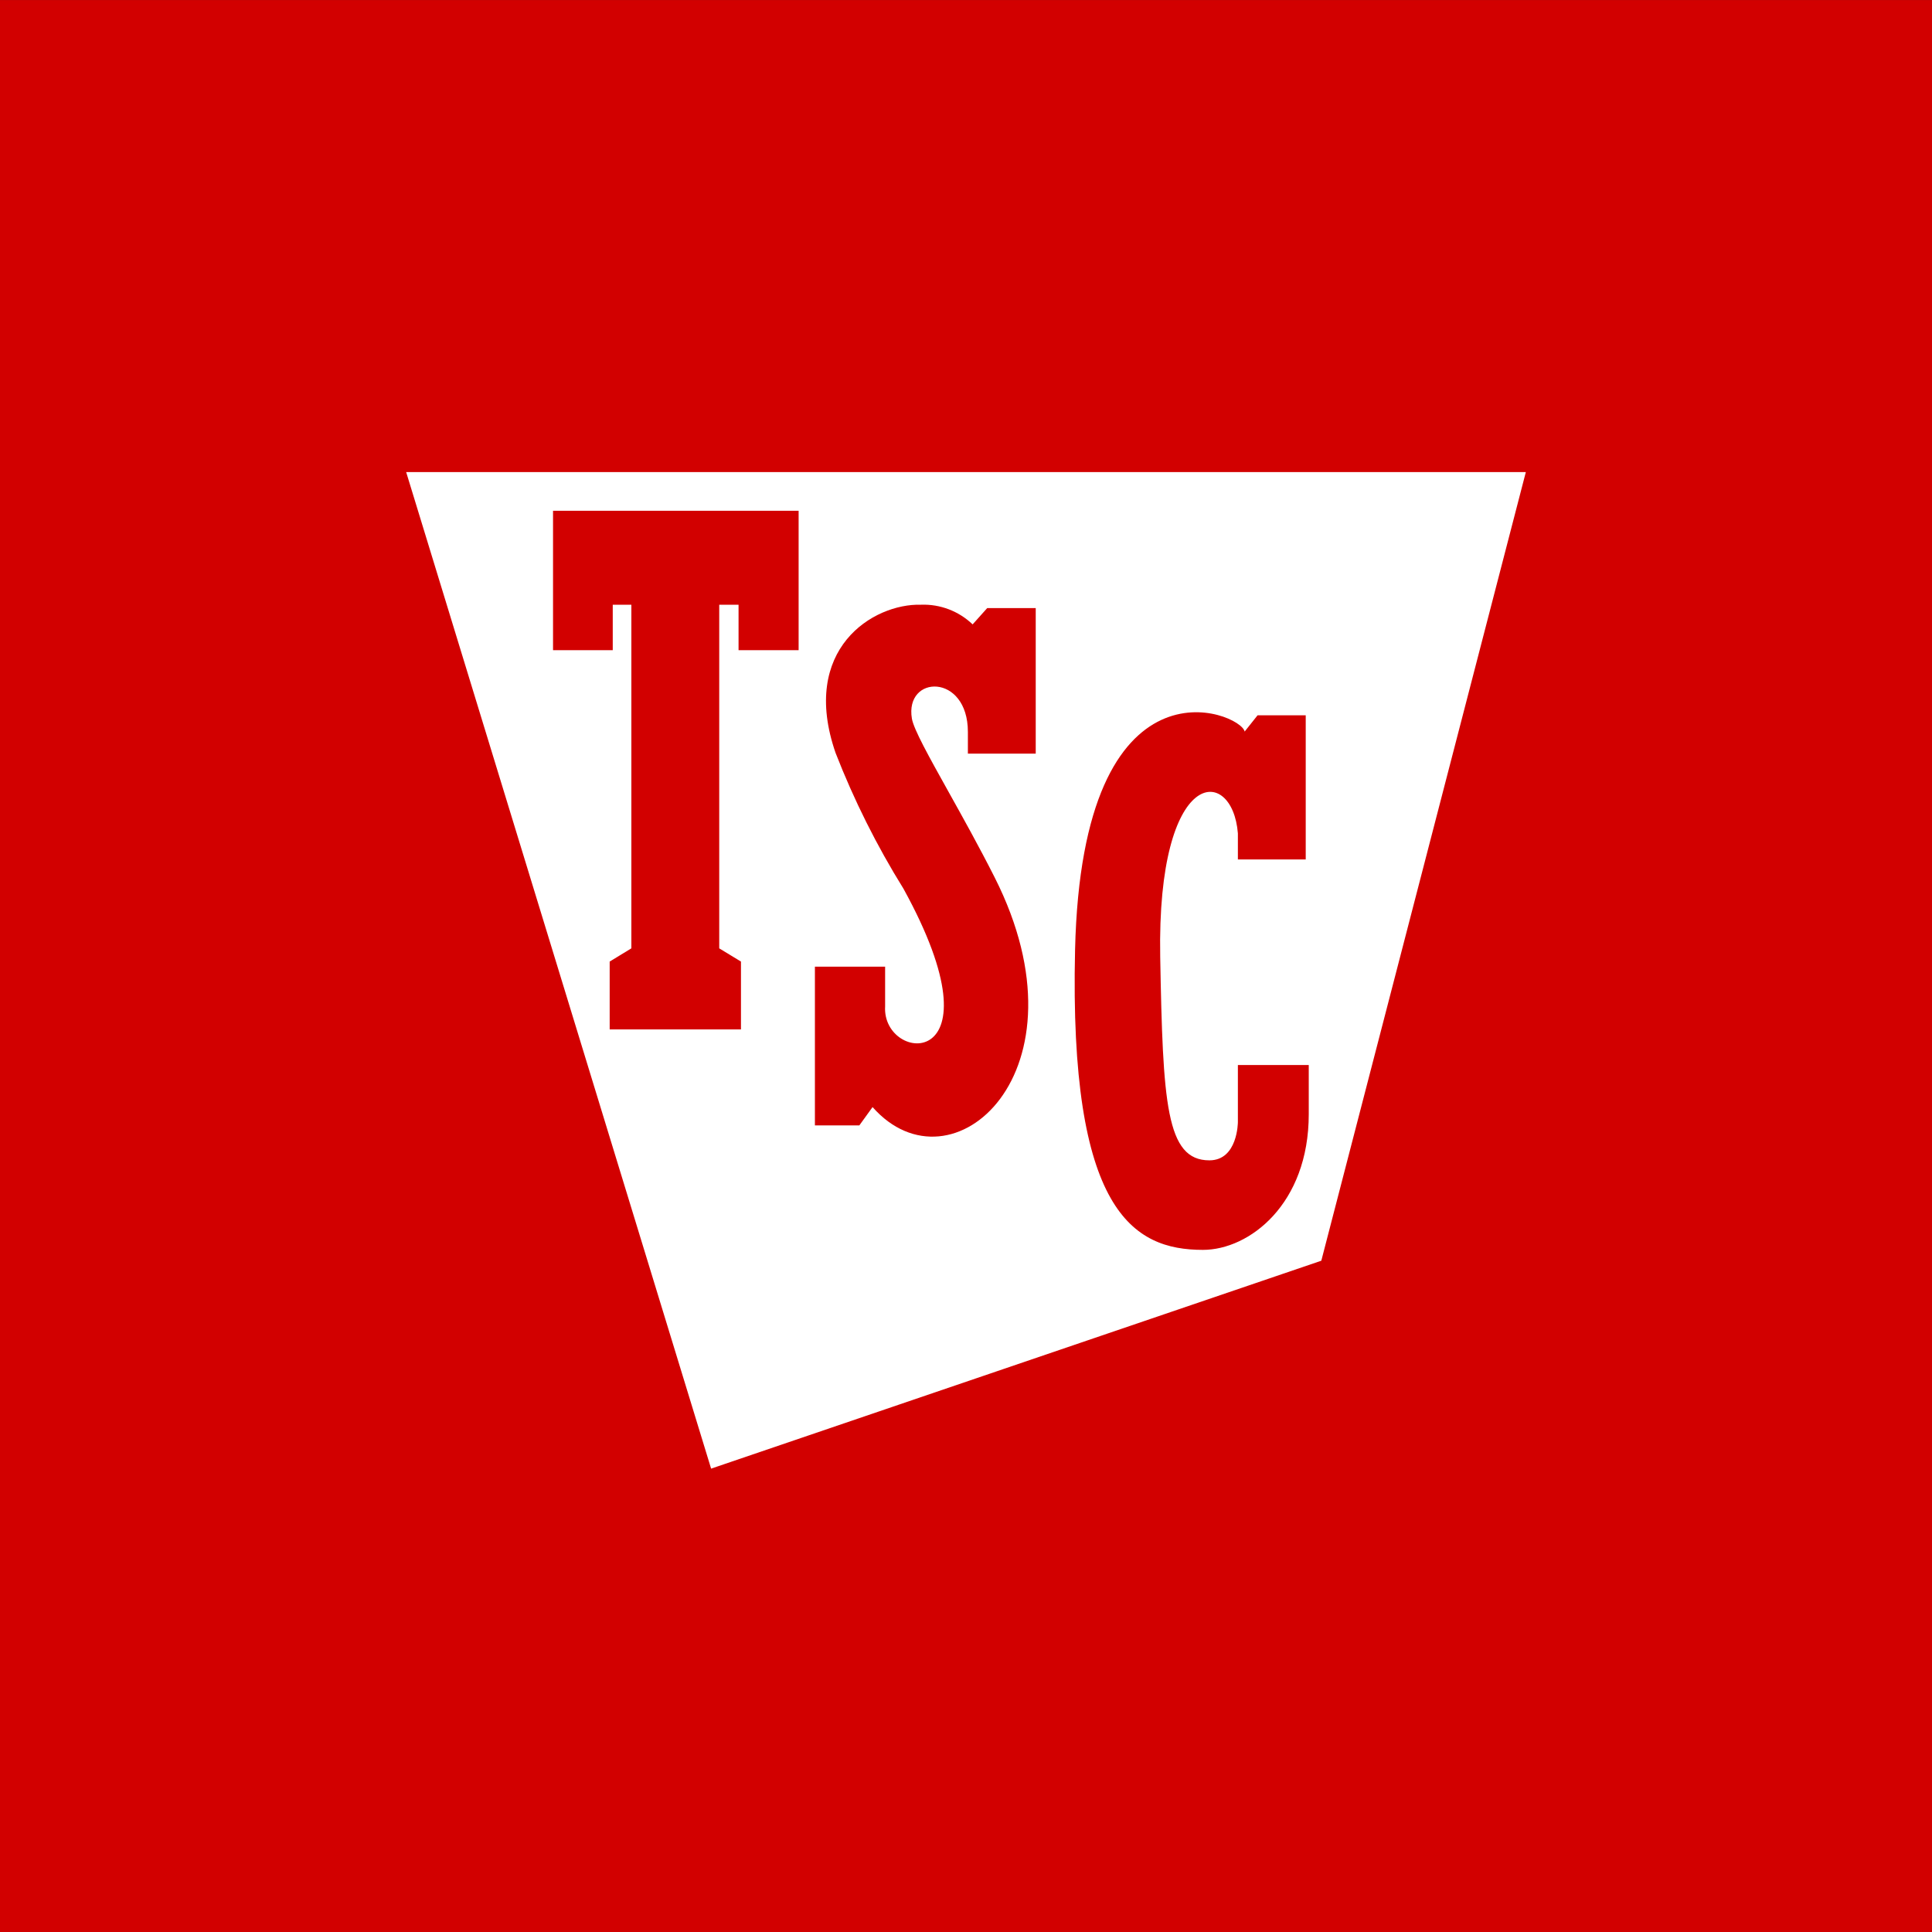
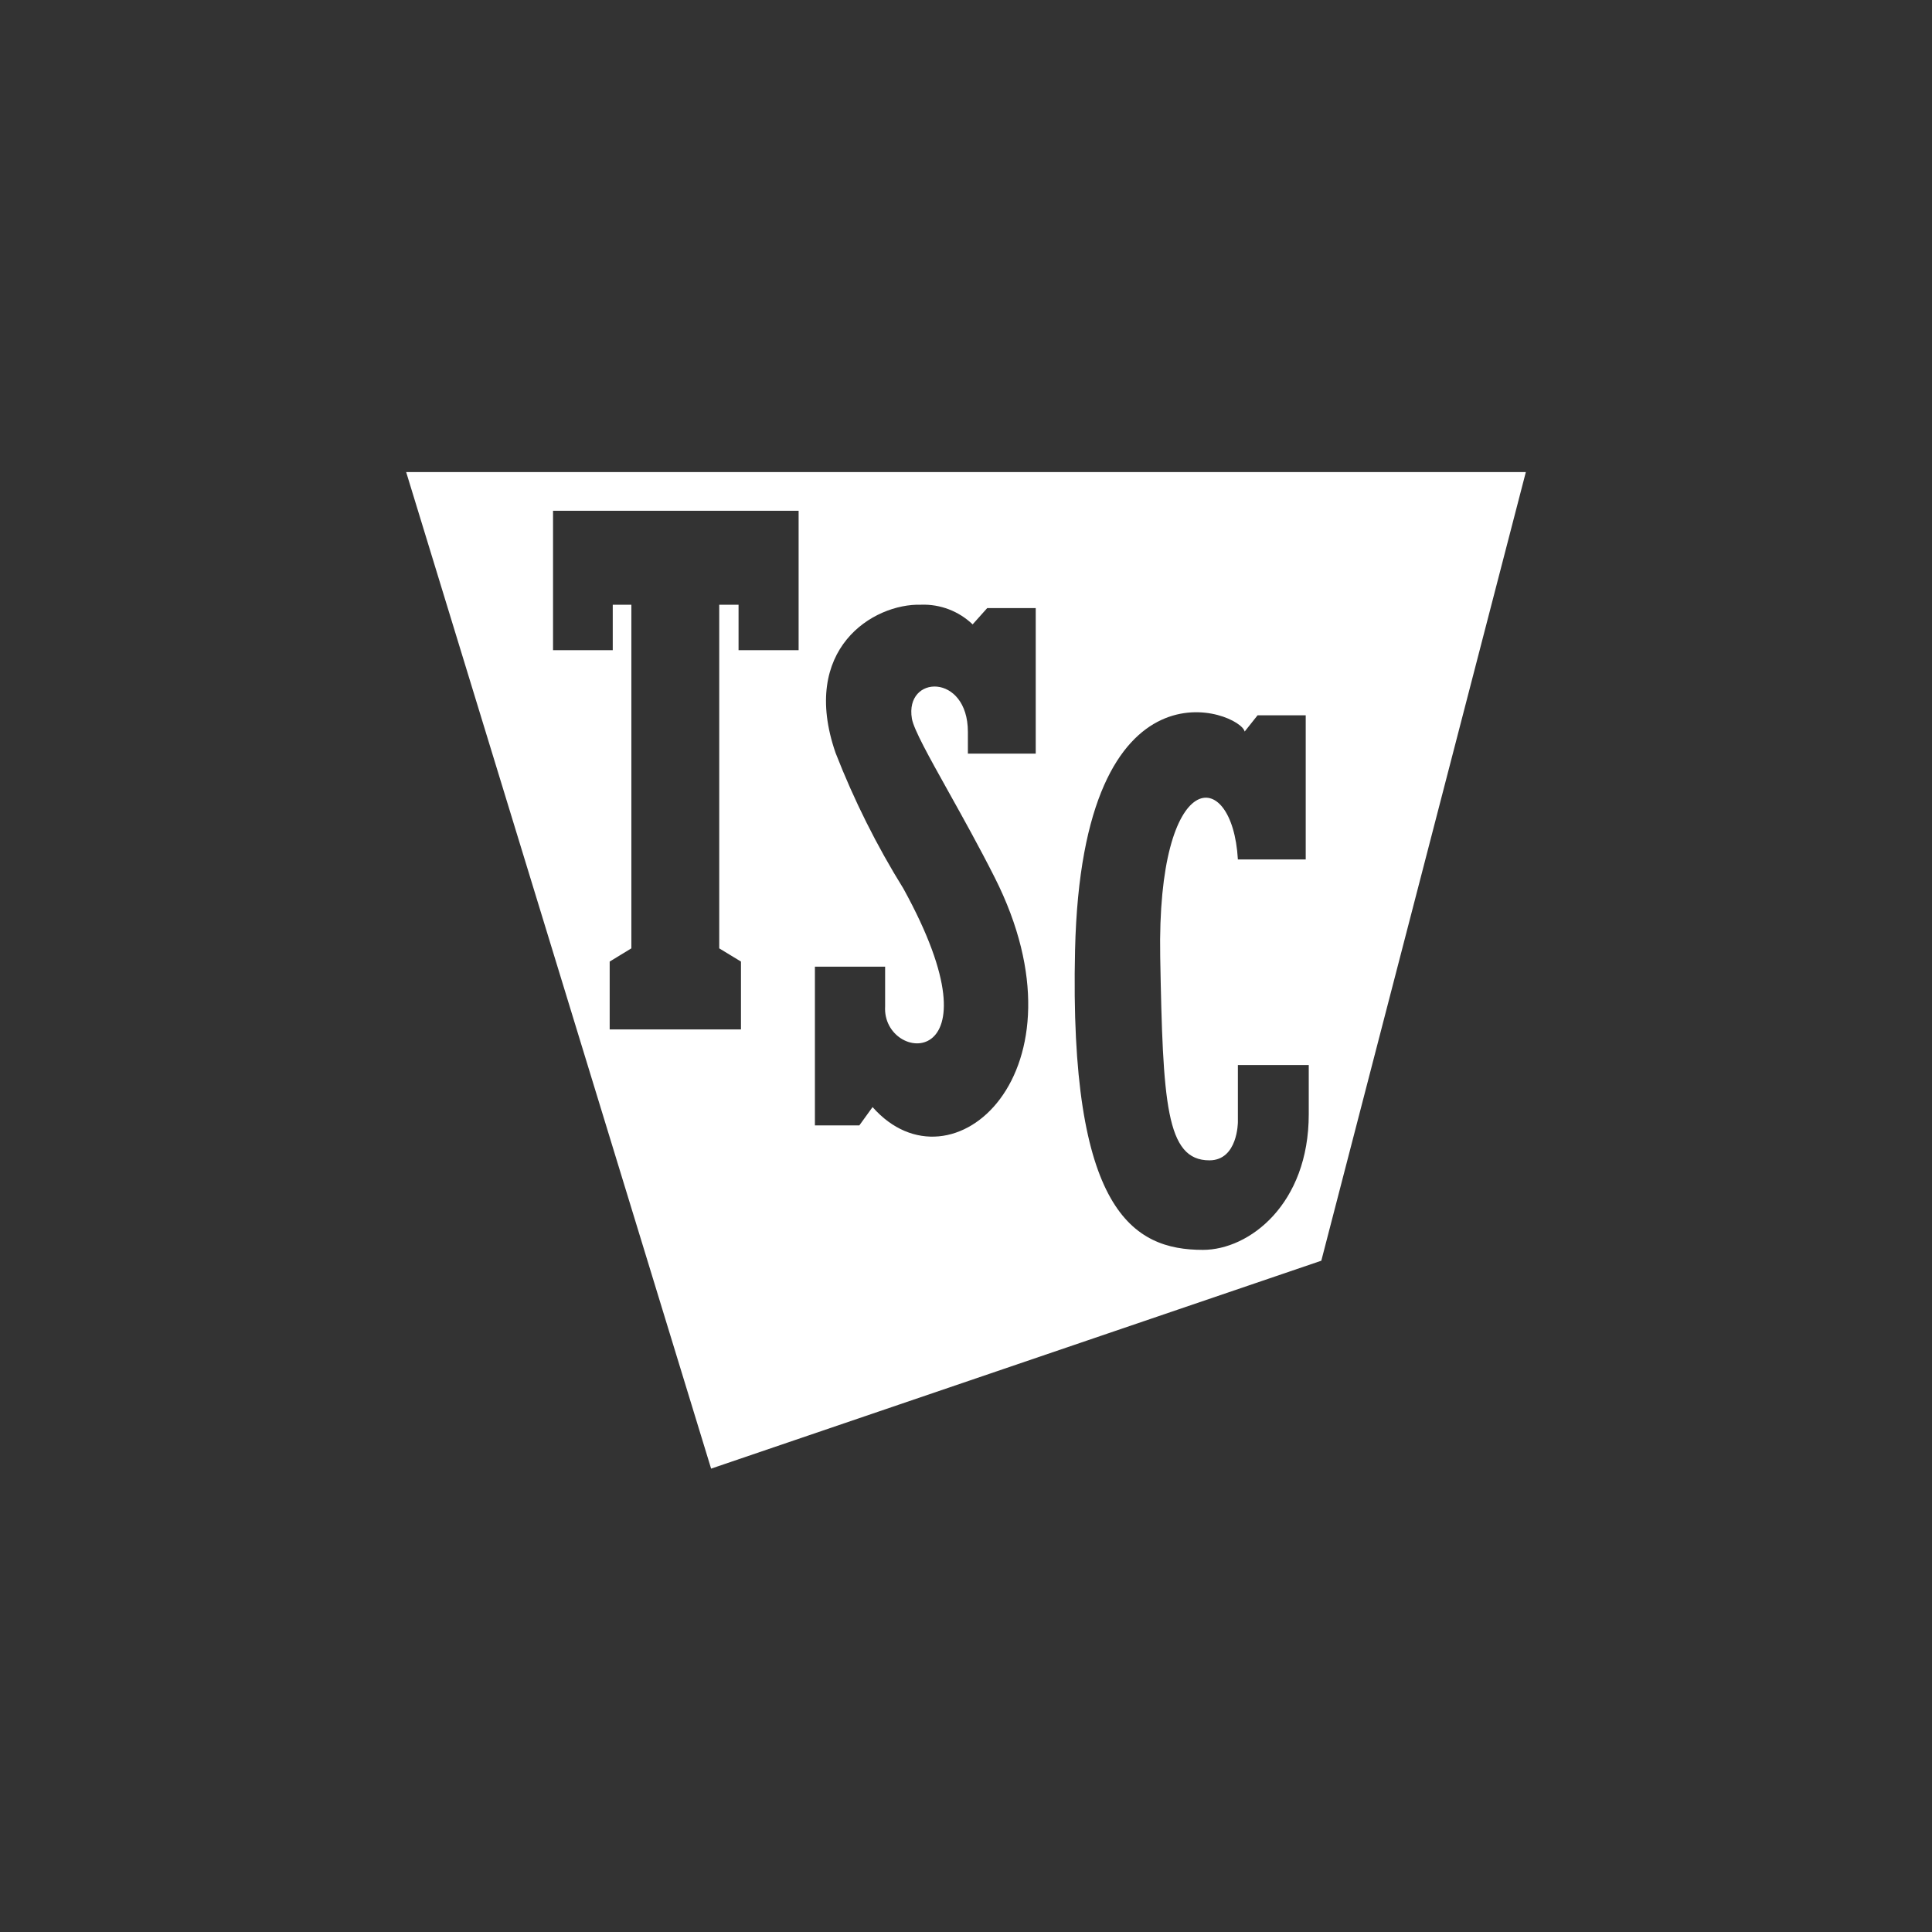
<svg xmlns="http://www.w3.org/2000/svg" width="44" height="44" viewBox="0 0 44 44" fill="none">
  <rect x="0" y="0" width="44" height="44" fill="#333333" stroke="none" />
-   <rect width="44" height="44" transform="translate(0 0.001)" fill="#D20000" />
-   <path fill-rule="evenodd" clip-rule="evenodd" d="M30.092 28.712L16.195 33.447L9.25 10.751H34.75L30.092 28.712ZM23.588 13.849H22.483L22.151 14.22C21.995 14.071 21.811 13.954 21.609 13.877C21.407 13.8 21.192 13.764 20.977 13.772C19.88 13.741 18.211 14.784 19.03 17.148C19.449 18.223 19.966 19.258 20.575 20.238C22.9 24.463 20.08 24.232 20.158 22.919V22.015H18.559V25.63H19.571L19.872 25.213C21.672 27.252 24.893 24.417 22.653 19.983C22.3 19.284 21.923 18.608 21.599 18.027C21.156 17.233 20.813 16.617 20.768 16.368C20.598 15.364 22.043 15.325 22.043 16.669V17.163H23.588V13.849ZM28.192 25.553V24.255H29.806V25.375C29.806 27.422 28.454 28.465 27.396 28.465C25.805 28.465 24.345 27.584 24.484 21.628C24.646 14.745 28.261 16.221 28.346 16.661L28.64 16.291H29.737V19.574H28.192V18.979C28.068 17.418 26.345 17.434 26.423 21.791C26.484 25.12 26.554 26.426 27.543 26.426C28.192 26.426 28.192 25.553 28.192 25.553ZM13.955 14.807H12.595V11.632H18.188V14.807H16.82V13.772H16.38V21.598L16.875 21.899V23.444H13.885V21.899L14.379 21.598V13.772H13.955V14.807Z" fill="white" />
+   <path fill-rule="evenodd" clip-rule="evenodd" d="M30.092 28.712L16.195 33.447L9.25 10.751H34.75L30.092 28.712ZM23.588 13.849H22.483L22.151 14.22C21.995 14.071 21.811 13.954 21.609 13.877C21.407 13.8 21.192 13.764 20.977 13.772C19.88 13.741 18.211 14.784 19.03 17.148C19.449 18.223 19.966 19.258 20.575 20.238C22.9 24.463 20.08 24.232 20.158 22.919V22.015H18.559V25.63H19.571L19.872 25.213C21.672 27.252 24.893 24.417 22.653 19.983C22.3 19.284 21.923 18.608 21.599 18.027C21.156 17.233 20.813 16.617 20.768 16.368C20.598 15.364 22.043 15.325 22.043 16.669V17.163H23.588V13.849ZM28.192 25.553V24.255H29.806V25.375C29.806 27.422 28.454 28.465 27.396 28.465C25.805 28.465 24.345 27.584 24.484 21.628C24.646 14.745 28.261 16.221 28.346 16.661L28.64 16.291H29.737V19.574H28.192C28.068 17.418 26.345 17.434 26.423 21.791C26.484 25.12 26.554 26.426 27.543 26.426C28.192 26.426 28.192 25.553 28.192 25.553ZM13.955 14.807H12.595V11.632H18.188V14.807H16.82V13.772H16.38V21.598L16.875 21.899V23.444H13.885V21.899L14.379 21.598V13.772H13.955V14.807Z" fill="white" />
</svg>